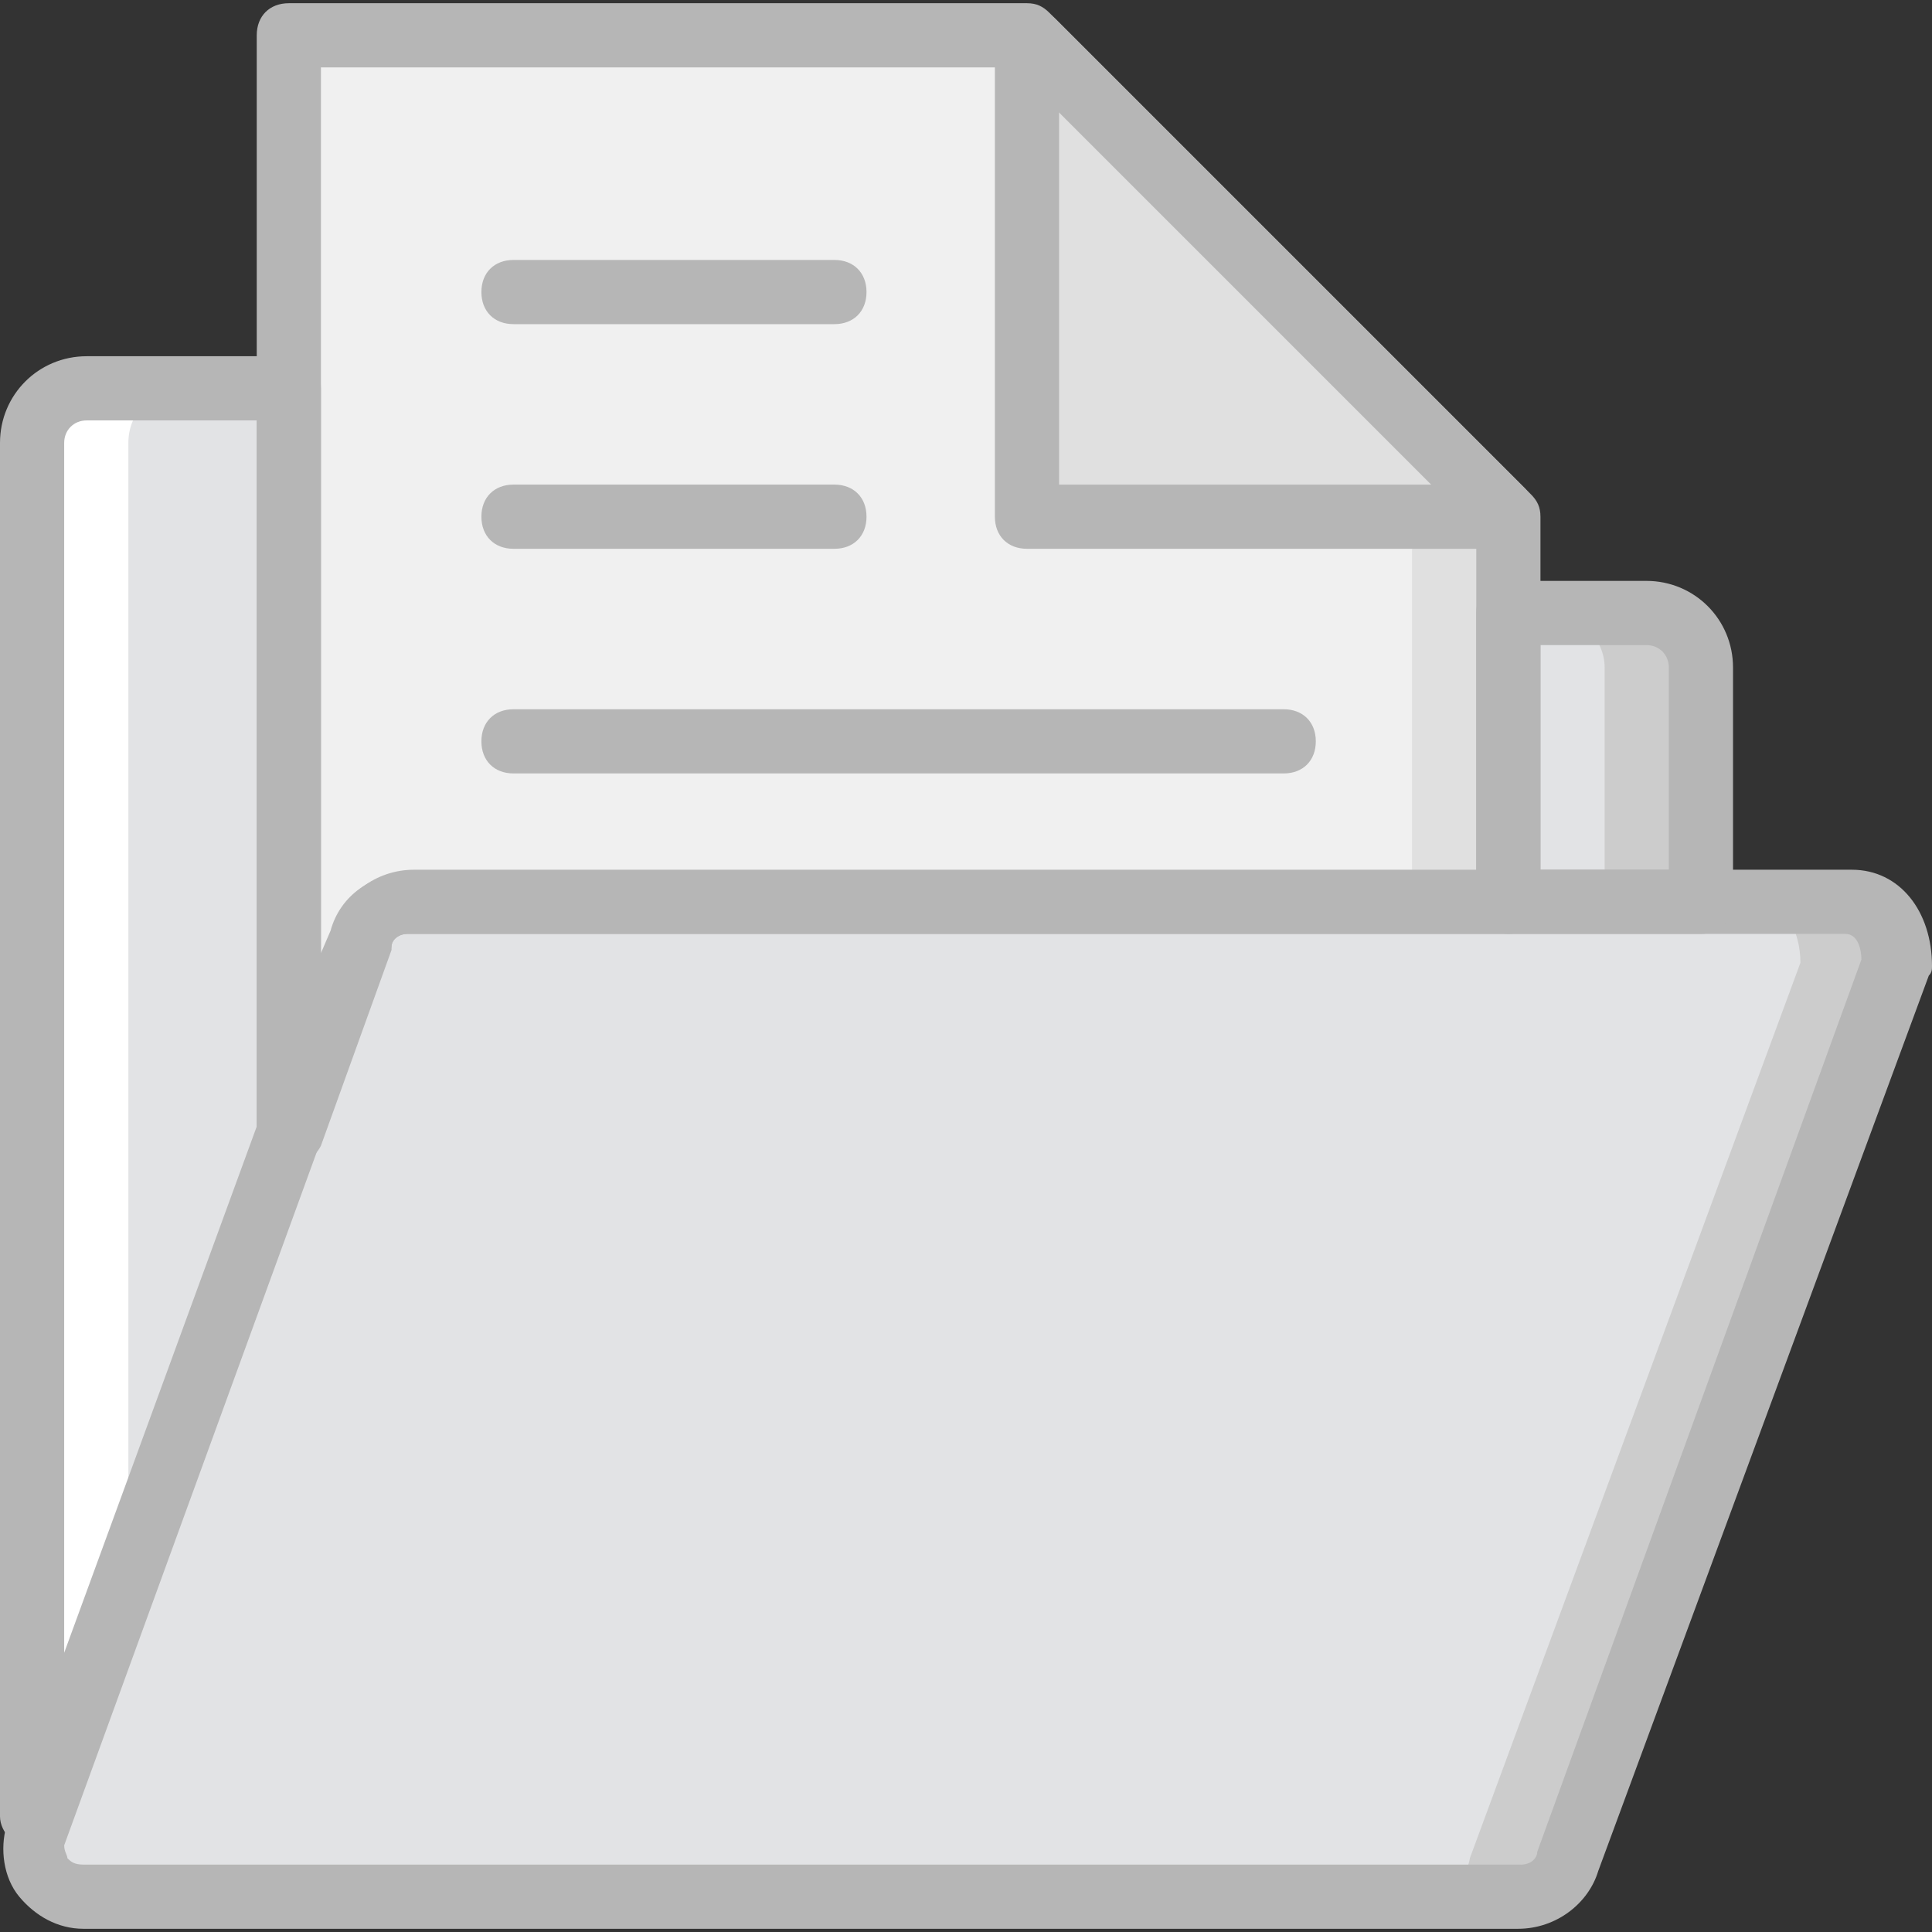
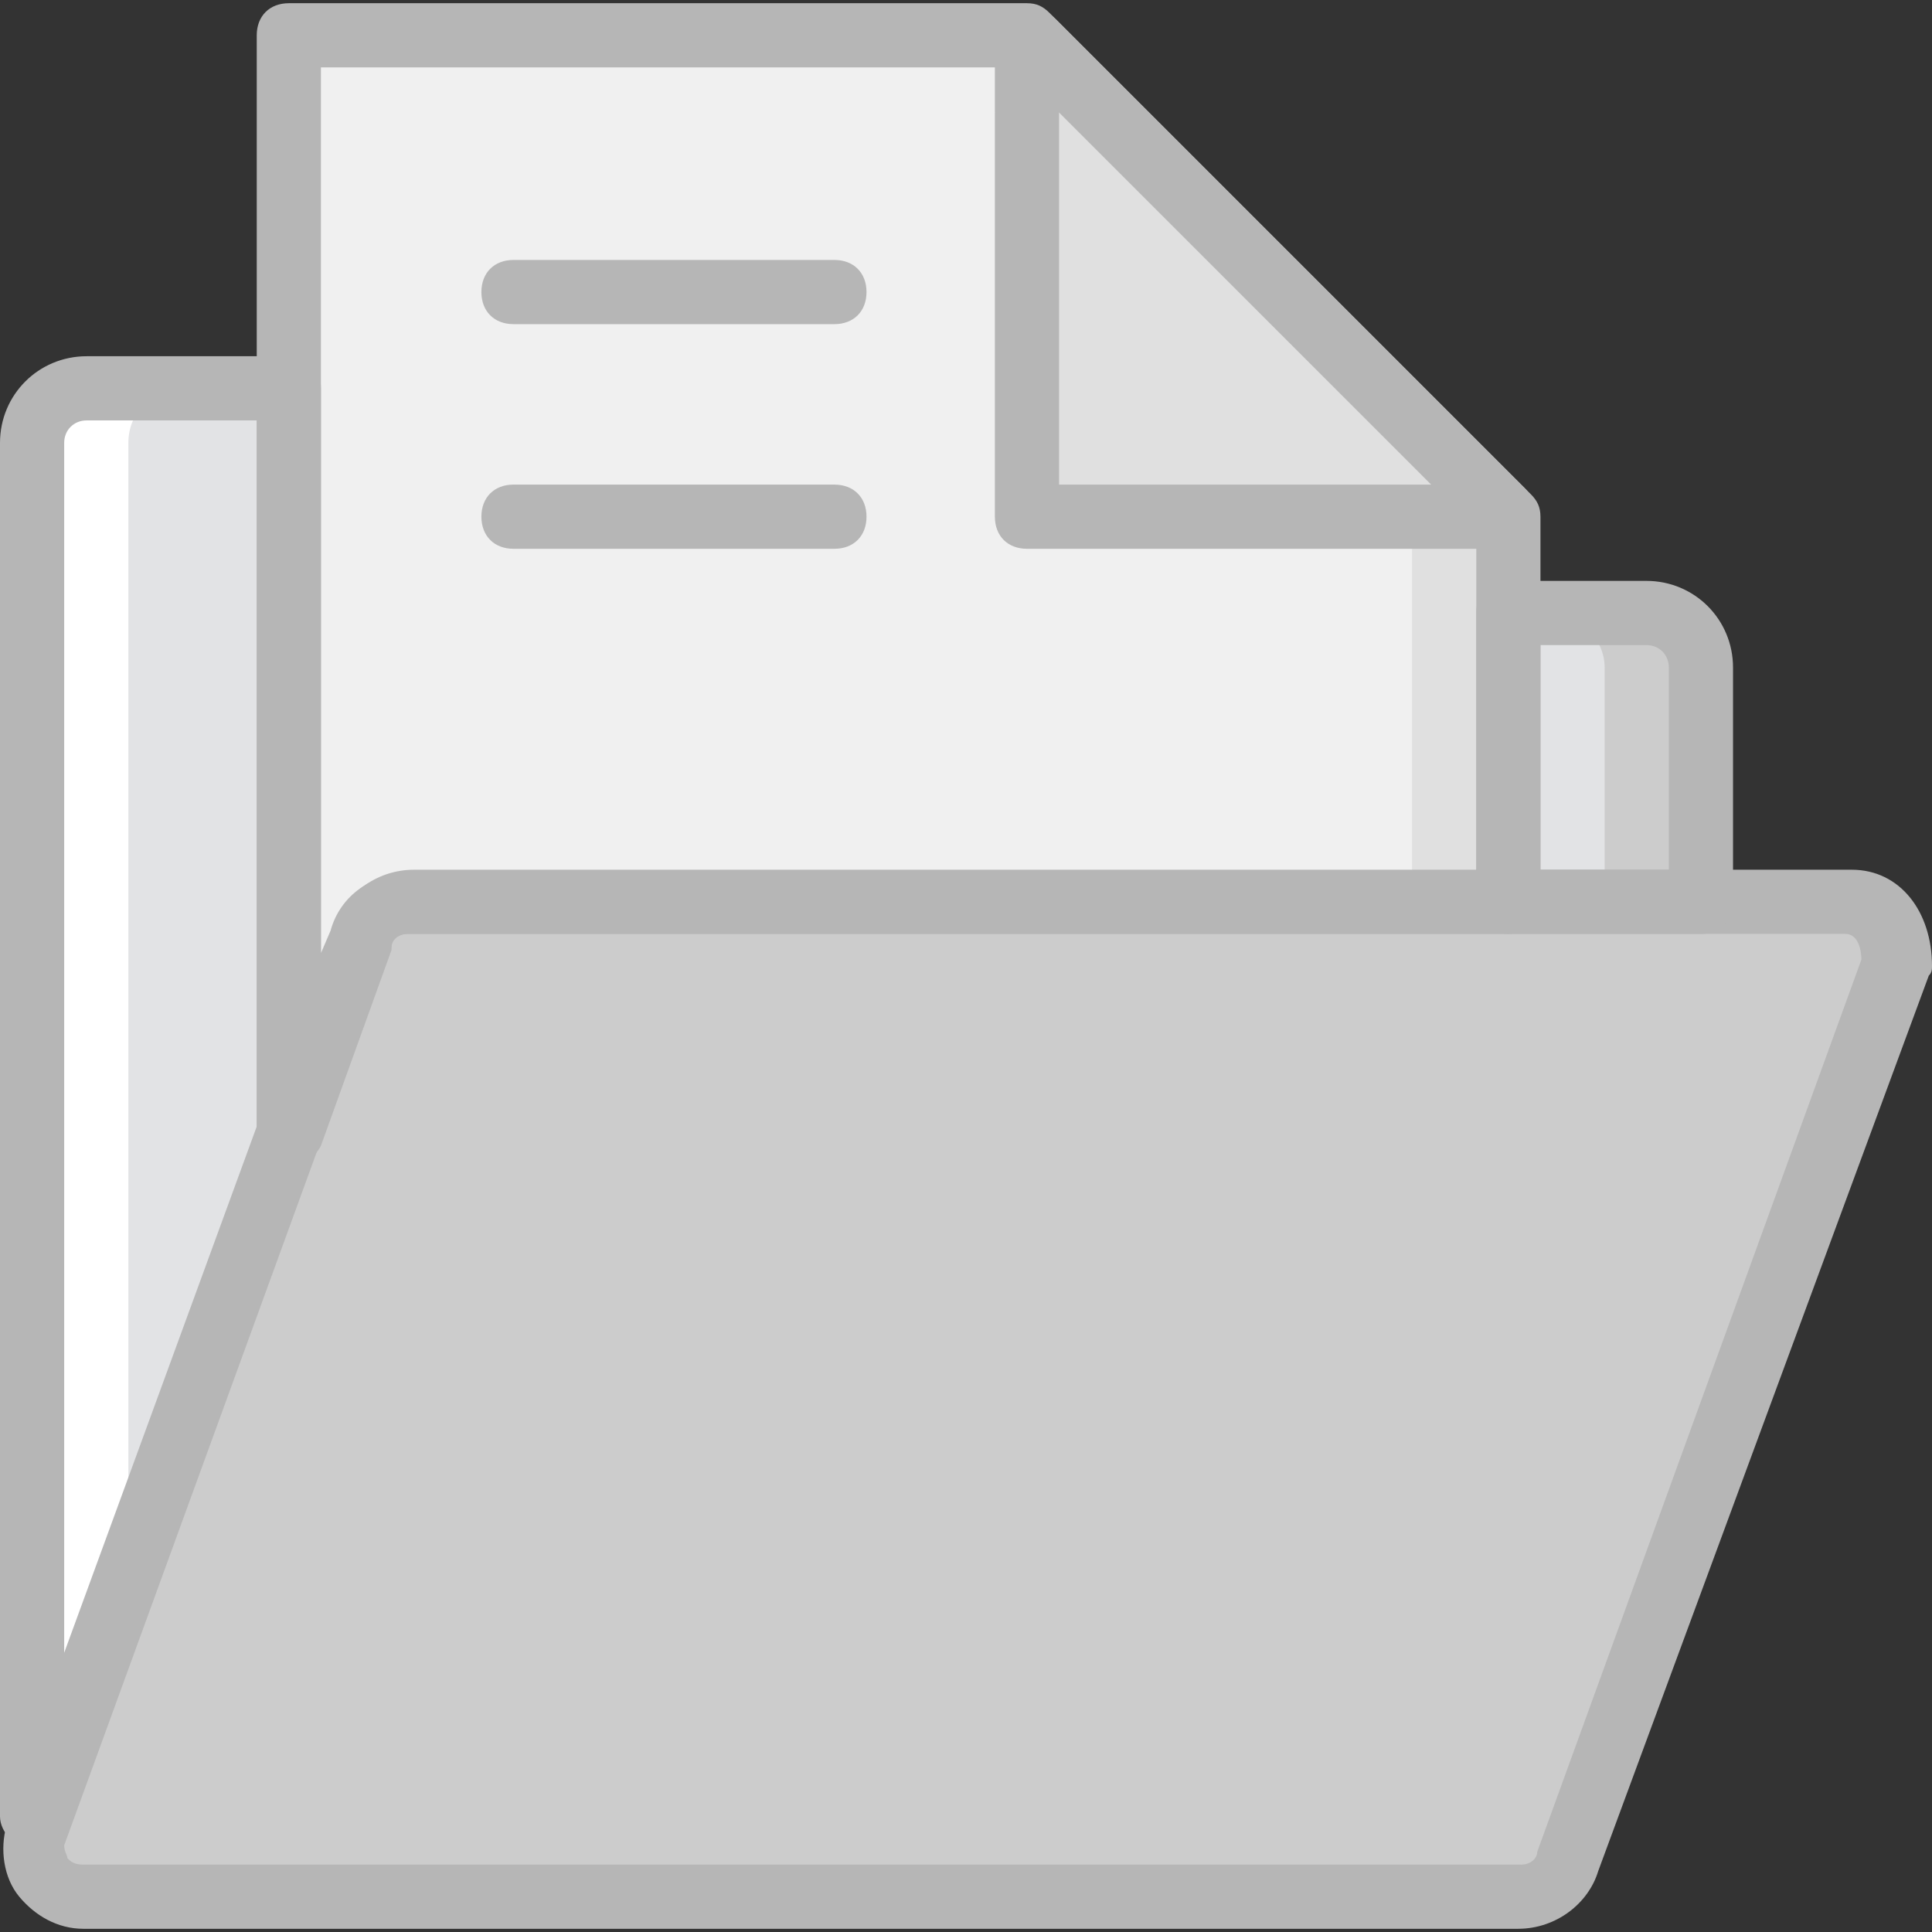
<svg xmlns="http://www.w3.org/2000/svg" height="800px" width="800px" version="1.1" id="Layer_1" viewBox="0 0 513.707 513.707" xml:space="preserve">
  <rect x="0" y="0" width="513.707" height="513.707" fill="#333333" stroke="none" />
  <g transform="translate(1 1)">
    <path style="fill:#E0E0E0;" d="M94.573,249.027c1.707-5.973,6.827-10.24,12.8-10.24h292.693v-102.4l-128-128H75.8v291.84   L94.573,249.027z" />
    <path style="fill:#F0F0F0;" d="M94.573,249.027c1.707-5.973,6.827-10.24,12.8-10.24h267.093v-102.4l-110.933-128H75.8v291.84   L94.573,249.027z" />
    <path style="fill:#E0E0E0;" d="M397.507,136.387h-125.44V10.947c0-0.853,0.853-1.707,1.707-0.853L398.36,134.68   C399.213,135.533,398.36,136.387,397.507,136.387" />
    <path style="fill:#E2E3E5;" d="M75.8,102.253H22.04c-8.533,0-14.507,6.827-14.507,14.507v364.373c0.853,0,0.853,0,1.707,0   L75.8,300.227V102.253z" />
    <path style="fill:#FFFFFF;" d="M33.133,116.76c0-8.533,6.827-14.507,14.507-14.507h-25.6c-8.533,0-14.507,6.827-14.507,14.507   v364.373c0.853,0,0.853,0,1.707,0l23.893-64.853V116.76z" />
    <path style="fill:#CCCCCC;" d="M436.76,161.987h-36.693v76.8h51.2v-62.293C451.267,168.813,444.44,161.987,436.76,161.987" />
    <path style="fill:#E2E3E5;" d="M411.16,161.987h-11.093v76.8h25.6v-62.293C425.667,168.813,418.84,161.987,411.16,161.987" />
    <path style="fill:#CCCCCC;" d="M402.627,503.32H21.187c-8.533,0-15.36-8.533-12.8-17.067l87.04-238.08   c1.707-5.973,6.827-10.24,12.8-10.24H490.52c8.533,0,12.8,8.533,12.8,17.067l-87.893,238.08   C414.573,499.053,408.6,503.32,402.627,503.32" />
-     <path style="fill:#E2E3E5;" d="M377.027,503.32H21.187c-8.533,0-15.36-8.533-12.8-17.067l87.04-238.08   c1.707-5.973,6.827-10.24,12.8-10.24H464.92c8.533,0,12.8,8.533,12.8,17.067l-87.893,238.08   C388.973,499.053,383,503.32,377.027,503.32" />
    <g>
      <path style="fill:#B6B6B6;" d="M402.627,511.853H21.187c-6.827,0-12.8-3.413-17.067-8.533s-5.12-12.8-3.413-18.773l87.04-238.933    c2.56-8.533,11.093-15.36,21.333-15.36h382.293c12.8,0,21.333,11.093,21.333,25.6c0,0.853,0,1.707-0.853,2.56l-87.893,238.08    C421.4,505.027,412.867,511.853,402.627,511.853z M107.373,247.32c-2.56,0-4.267,1.707-4.267,3.413l-87.04,238.933    c0,1.707,0.853,2.56,0.853,3.413c0.853,0.853,1.707,1.707,4.267,1.707H403.48c2.56,0,4.267-1.707,4.267-3.413l86.187-237.227    c0-2.56-0.853-6.827-4.267-6.827H107.373z" />
      <path style="fill:#B6B6B6;" d="M220.867,144.92h-85.333c-5.12,0-8.533-3.413-8.533-8.533c0-5.12,3.413-8.533,8.533-8.533h85.333    c5.12,0,8.533,3.413,8.533,8.533C229.4,141.507,225.987,144.92,220.867,144.92z" />
      <path style="fill:#B6B6B6;" d="M220.867,85.187h-85.333c-5.12,0-8.533-3.413-8.533-8.533c0-5.12,3.413-8.533,8.533-8.533h85.333    c5.12,0,8.533,3.413,8.533,8.533S225.987,85.187,220.867,85.187z" />
-       <path style="fill:#B6B6B6;" d="M340.333,204.653h-204.8c-5.12,0-8.533-3.413-8.533-8.533c0-5.12,3.413-8.533,8.533-8.533h204.8    c5.12,0,8.533,3.413,8.533,8.533C348.867,201.24,345.453,204.653,340.333,204.653z" />
-       <path style="fill:#B6B6B6;" d="M397.507,144.92h-125.44c-5.12,0-8.533-3.413-8.533-8.533V10.947c0-4.267,2.56-7.68,5.973-8.533    c3.413-1.707,7.68-0.853,10.24,1.707l124.587,124.587c2.56,2.56,3.413,6.827,1.707,10.24    C405.187,142.36,401.773,144.92,397.507,144.92z M392.387,140.653L392.387,140.653L392.387,140.653z M280.6,127.853h98.987    L280.6,28.867V127.853z" />
+       <path style="fill:#B6B6B6;" d="M397.507,144.92h-125.44c-5.12,0-8.533-3.413-8.533-8.533V10.947c0-4.267,2.56-7.68,5.973-8.533    c3.413-1.707,7.68-0.853,10.24,1.707l124.587,124.587c2.56,2.56,3.413,6.827,1.707,10.24    C405.187,142.36,401.773,144.92,397.507,144.92z M392.387,140.653L392.387,140.653L392.387,140.653z M280.6,127.853h98.987    L280.6,28.867z" />
      <path style="fill:#B6B6B6;" d="M75.8,308.76c-0.853,0-0.853,0-1.707,0c-4.267-0.853-6.827-4.267-6.827-8.533V8.387    c0-5.12,3.413-8.533,8.533-8.533h196.267c2.56,0,4.267,0.853,5.973,2.56l128,128c1.707,1.707,2.56,3.413,2.56,5.973v102.4    c0,5.12-3.413,8.533-8.533,8.533H107.373c-2.56,0-4.267,1.707-4.267,3.413v0.853L84.333,303.64    C82.627,307.053,79.213,308.76,75.8,308.76z M84.333,16.92v235.52l2.56-5.973c2.56-9.387,11.093-15.36,21.333-15.36h283.307V139.8    L268.653,16.92H84.333z M94.573,249.027L94.573,249.027L94.573,249.027z" />
      <path style="fill:#B6B6B6;" d="M451.267,247.32h-51.2c-5.12,0-8.533-3.413-8.533-8.533v-76.8c0-5.12,3.413-8.533,8.533-8.533    h36.693c12.8,0,23.04,10.24,23.04,23.04v62.293C459.8,243.907,456.387,247.32,451.267,247.32z M408.6,230.253h34.133v-53.76    c0-3.413-2.56-5.973-5.973-5.973H408.6V230.253z" />
      <path style="fill:#B6B6B6;" d="M9.24,490.52L9.24,490.52H7.533c-4.267,0-8.533-4.267-8.533-8.533V116.76    c0-12.8,10.24-23.04,23.04-23.04H75.8c5.12,0,8.533,3.413,8.533,8.533v197.973c0,0.853,0,1.707-0.853,2.56l-66.56,181.76    C16.067,487.96,12.653,490.52,9.24,490.52z M22.04,110.787c-3.413,0-5.973,2.56-5.973,5.973v321.707l51.2-139.947V110.787H22.04z" />
    </g>
  </g>
</svg>